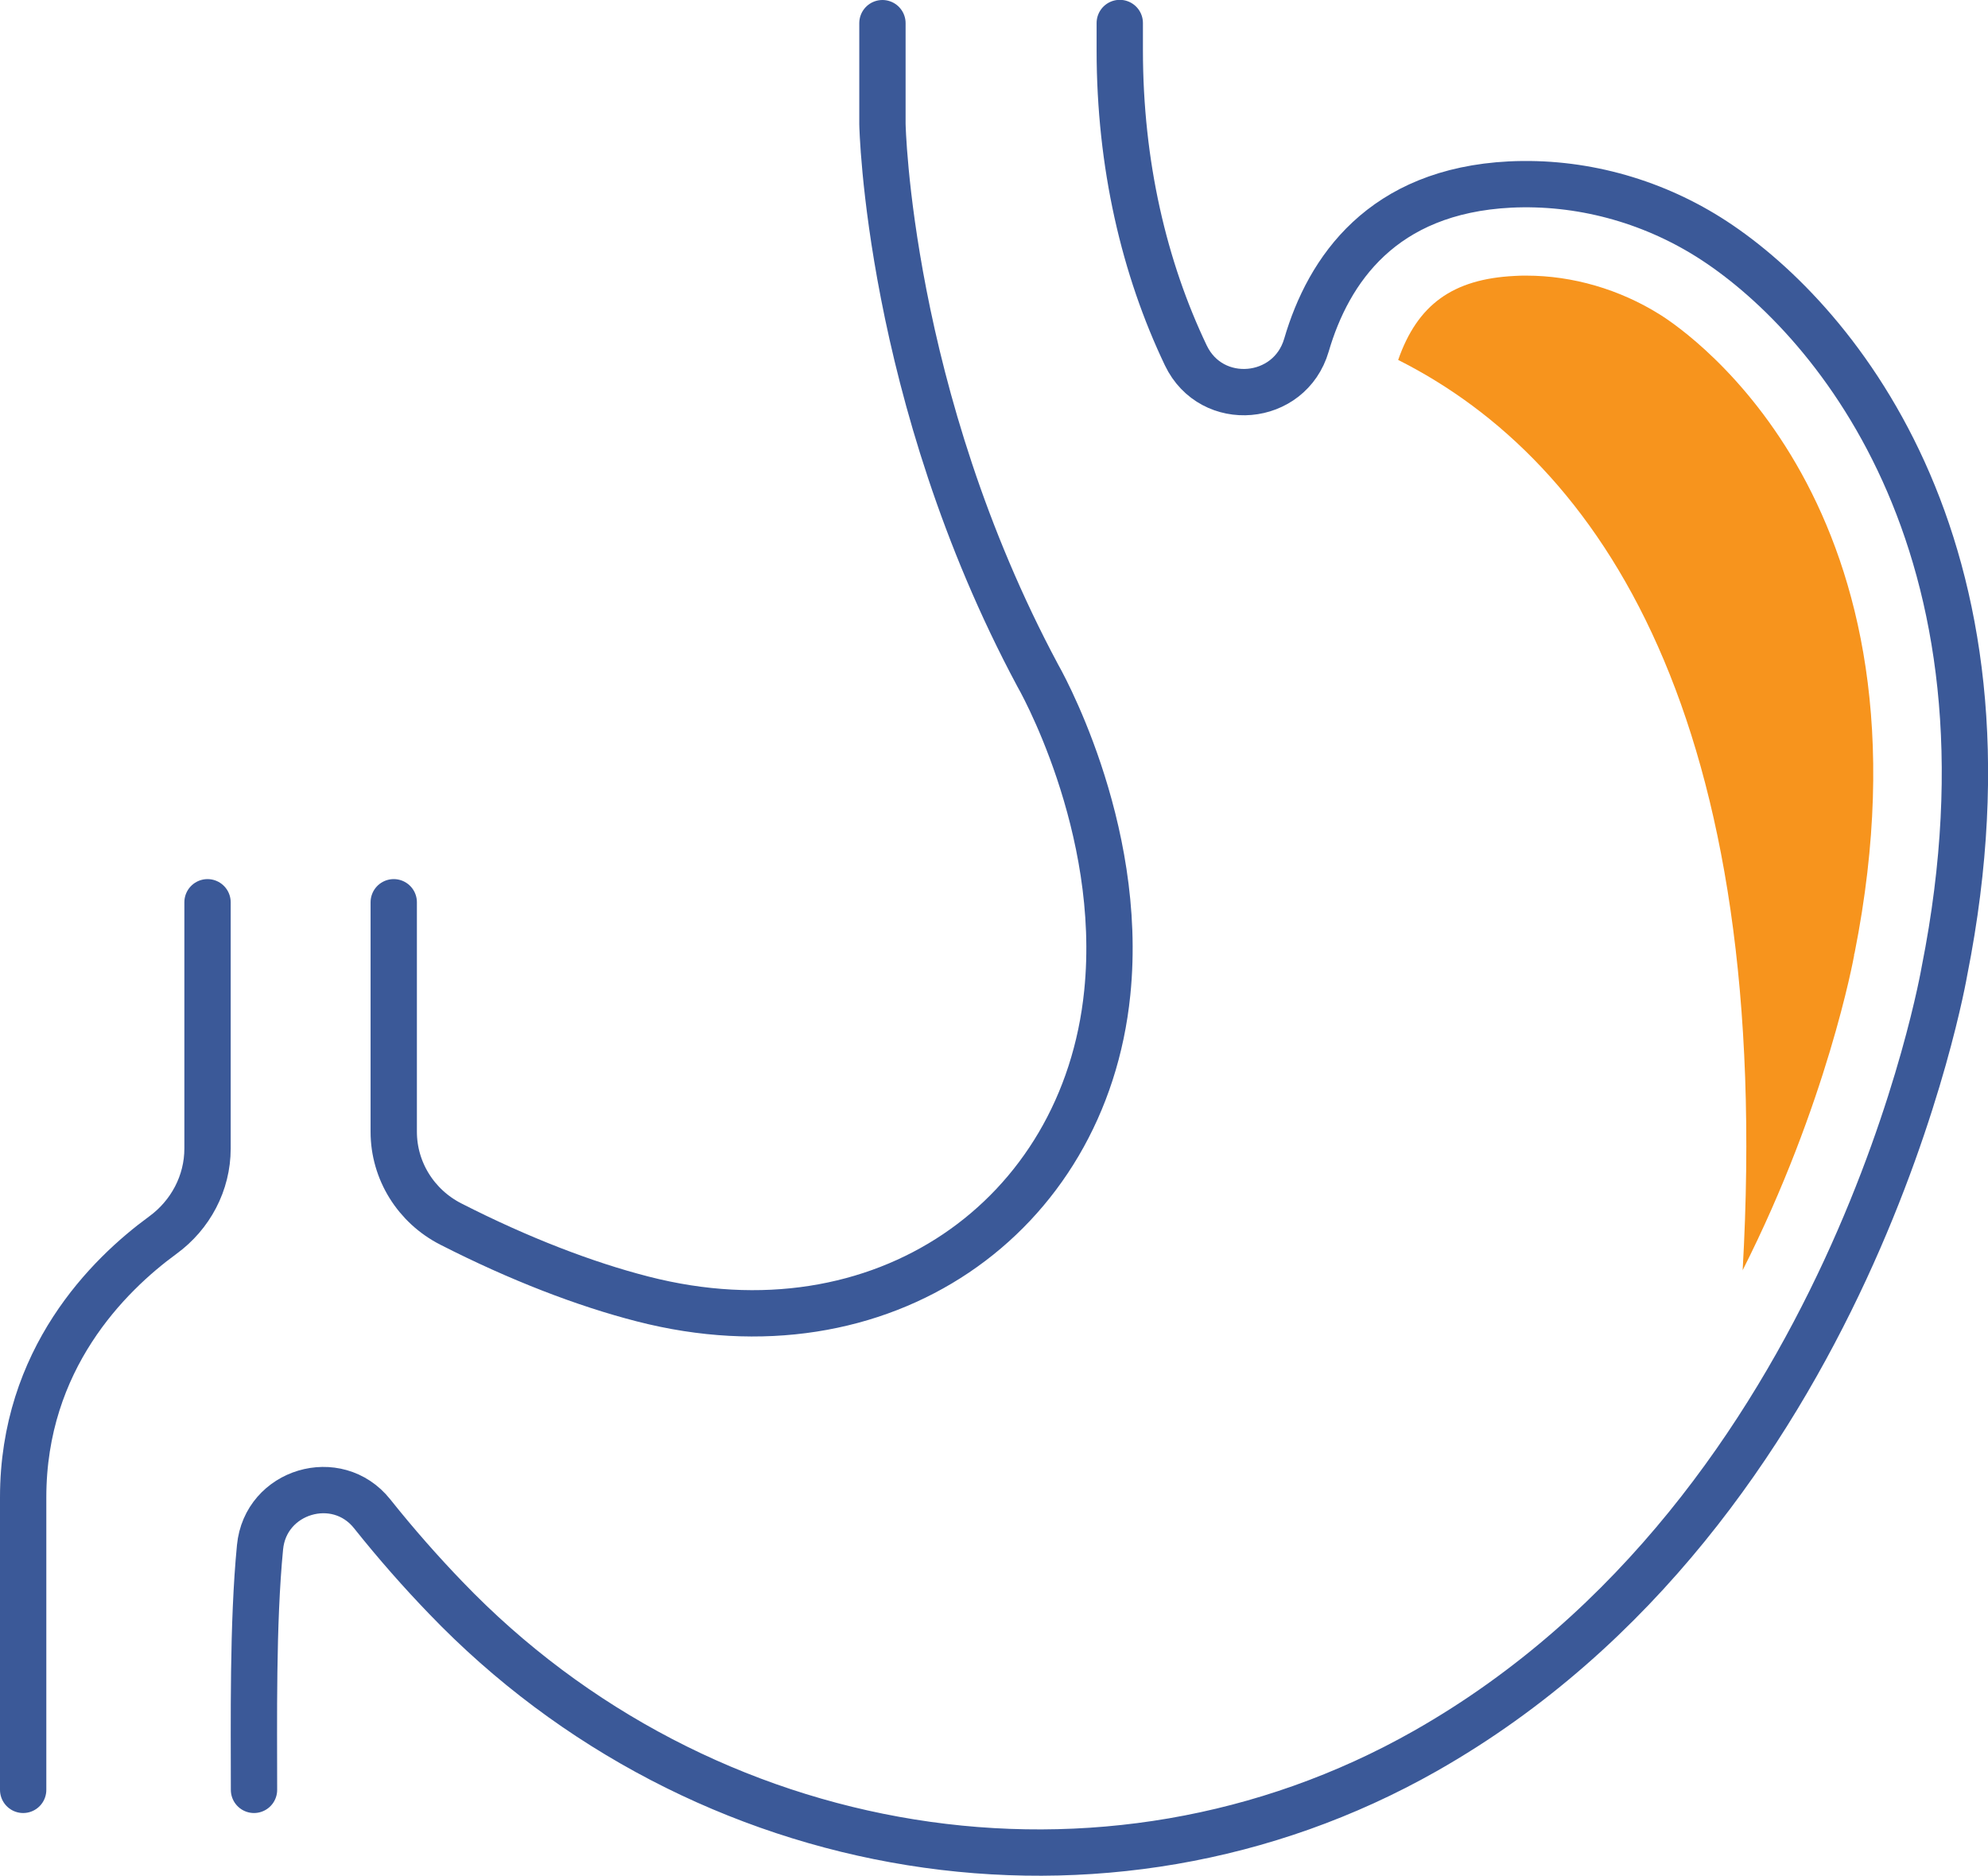
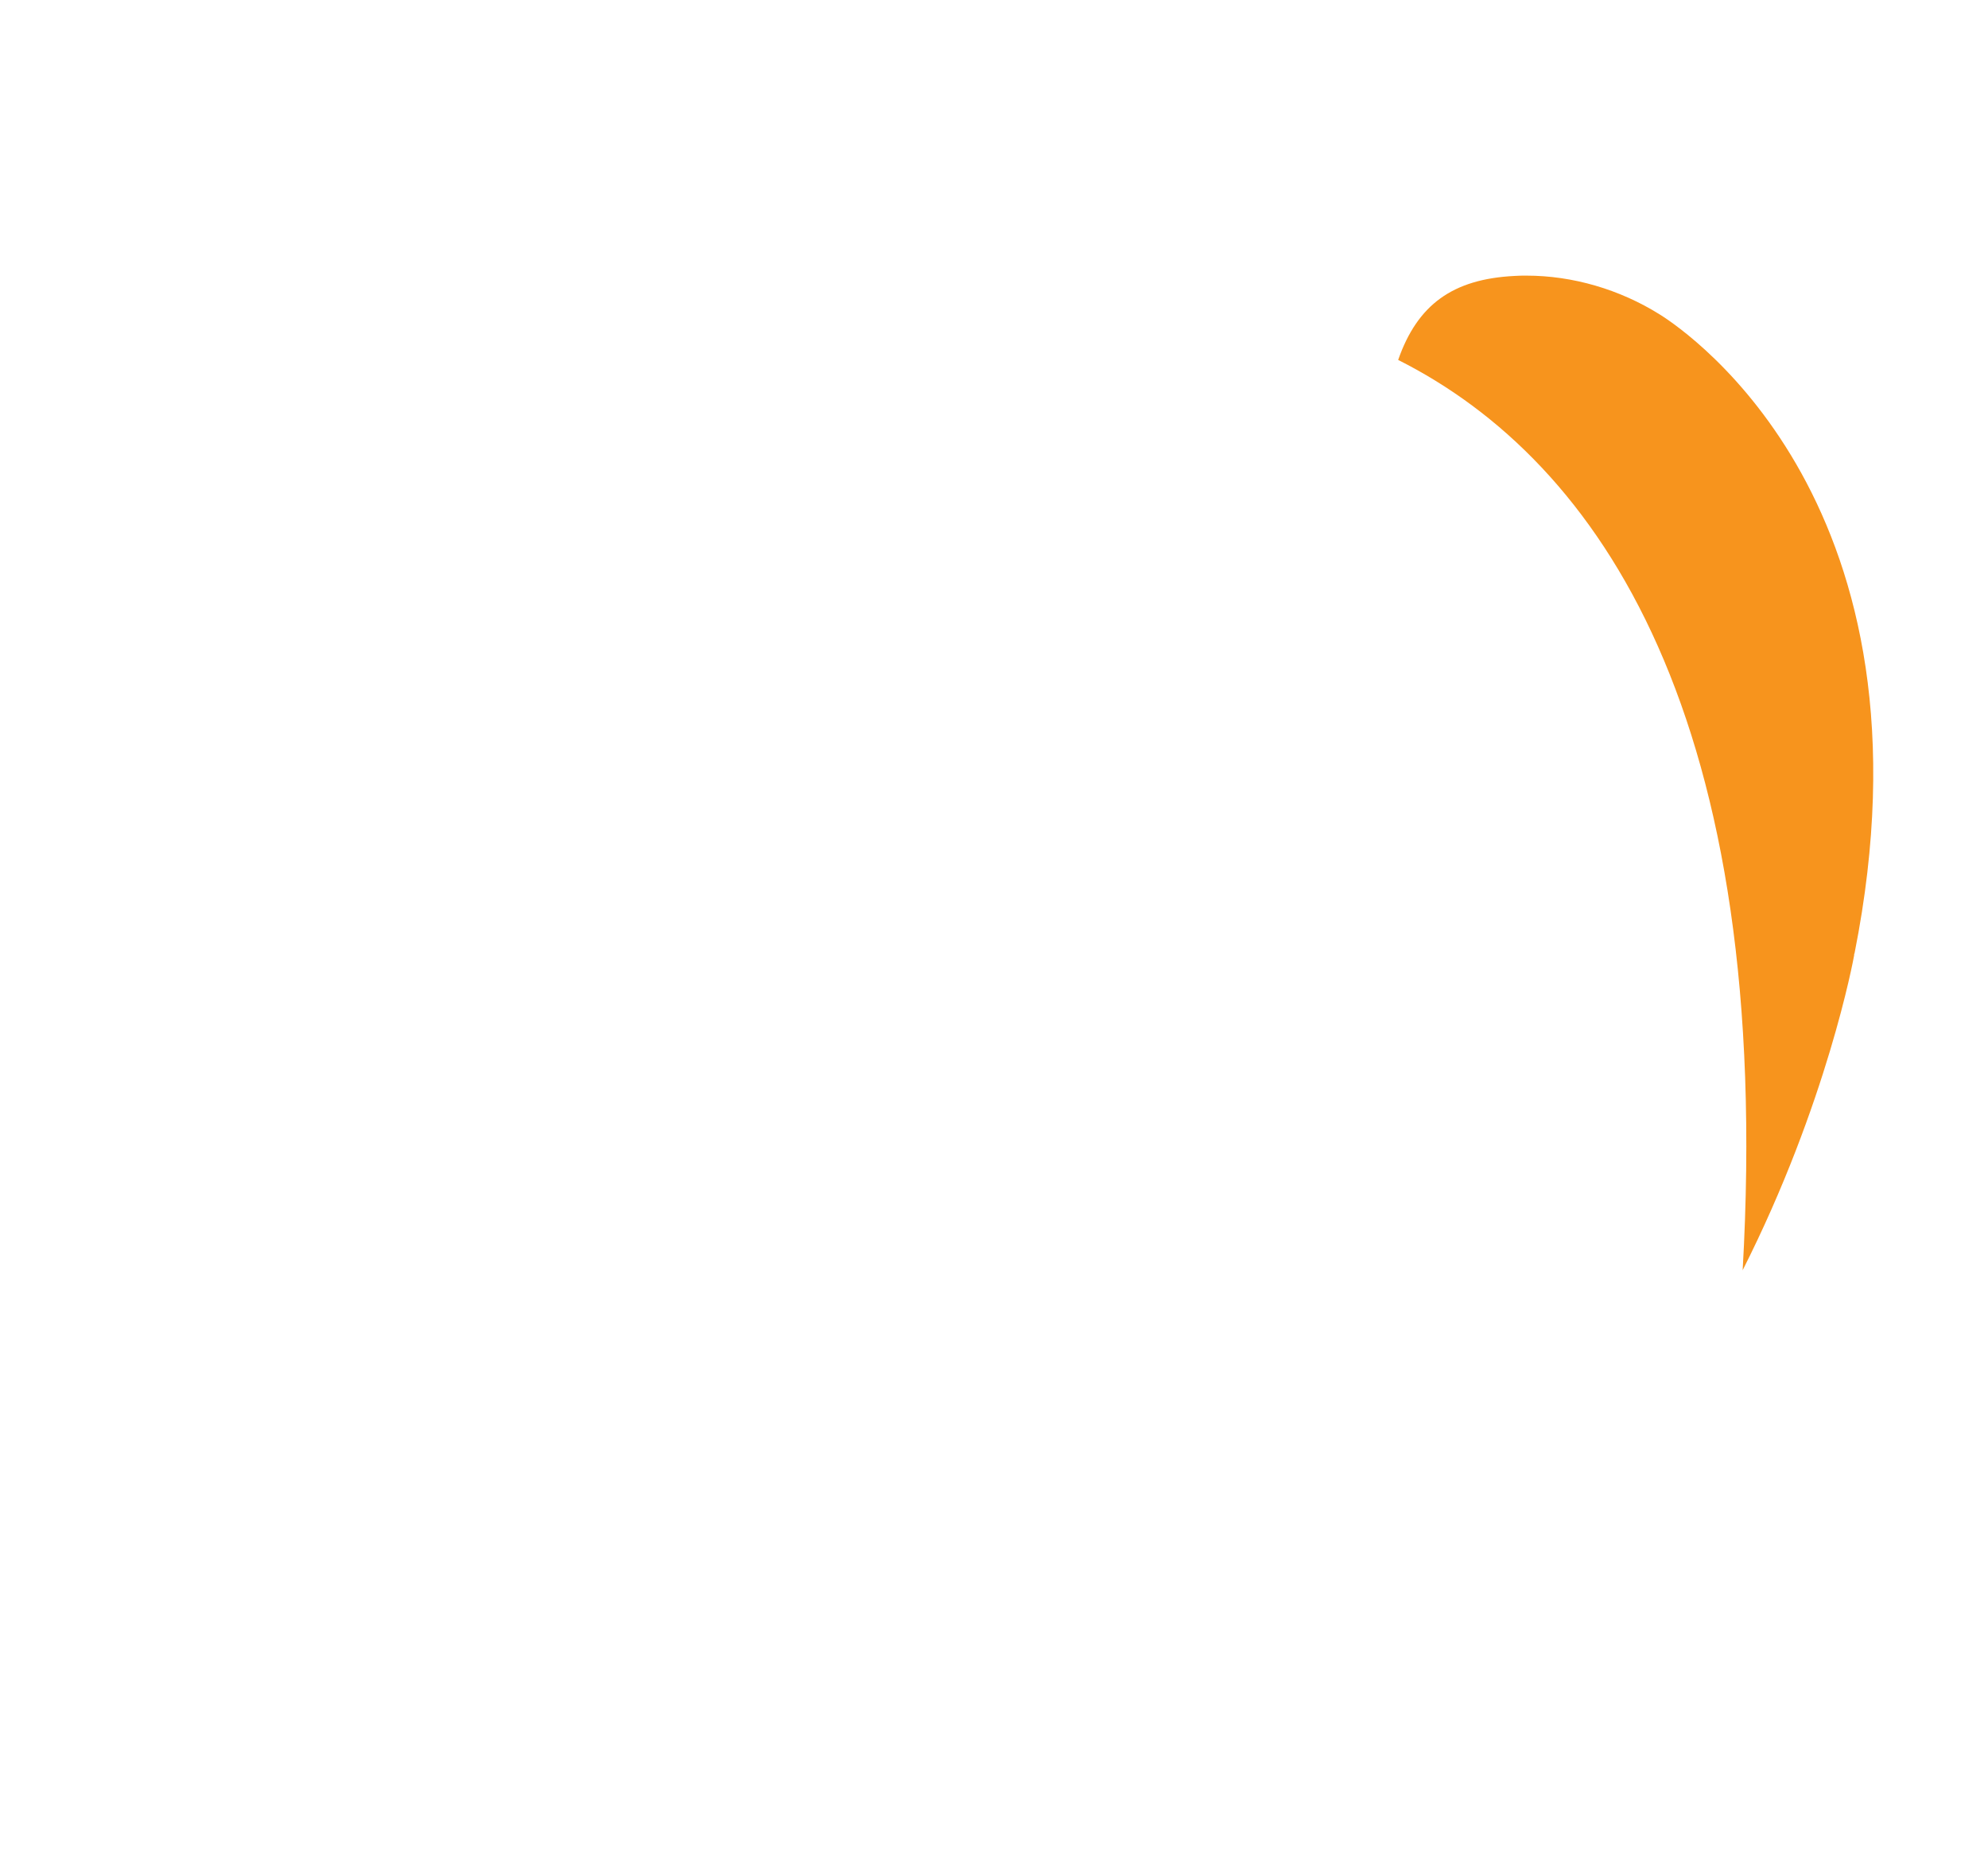
<svg xmlns="http://www.w3.org/2000/svg" id="Layer_1" viewBox="0 0 128.75 121.47">
  <defs>
    <style>.cls-1{fill:none;stroke:#3b5998;stroke-linecap:round;stroke-miterlimit:10;stroke-width:3px;}.cls-2{fill:#f7941d;}</style>
  </defs>
-   <path class="cls-1" d="m16.45,115.91c0-4.41-.09-10.79.39-15.71.35-3.65,4.98-5.03,7.26-2.17,1.57,1.97,3.17,3.78,4.77,5.44,16.53,17.23,42.67,21.7,63.44,9.92,27.68-15.71,33.62-50.51,33.62-50.51,5.52-27.79-7.49-42.64-15.28-47.53-3.83-2.4-8.34-3.62-12.86-3.4-8.27.42-11.75,5.51-13.18,10.4-1.08,3.7-6.14,4.15-7.81.67-2.7-5.65-4.28-12.37-4.28-19.77v-1.76" />
-   <path class="cls-1" d="m25.5,58.43v14.86c0,2.53,1.44,4.83,3.7,5.98,4.45,2.27,8.71,3.9,12.42,4.85,15.5,3.99,28.61-5.27,30.09-19.82,1.11-10.86-4.51-20.57-4.51-20.57-9.72-18.16-10.05-35.7-10.05-35.7V1.5" />
-   <path class="cls-1" d="m1.5,115.91v-18.94c0-8.95,5.51-14.4,9.04-16.98,1.8-1.31,2.9-3.38,2.9-5.61v-15.95" />
  <path class="cls-2" d="m112.85,82.28c5.48-10.83,7.2-20.23,7.23-20.41v-.07s.03-.08.03-.08c5.74-28.9-10.72-40.17-12.61-41.35-2.6-1.63-5.65-2.52-8.64-2.52-.26,0-.51,0-.77.02-4.01.2-6.29,1.86-7.54,5.44,13.1,6.59,24.34,23.24,22.31,58.97Z" />
</svg>